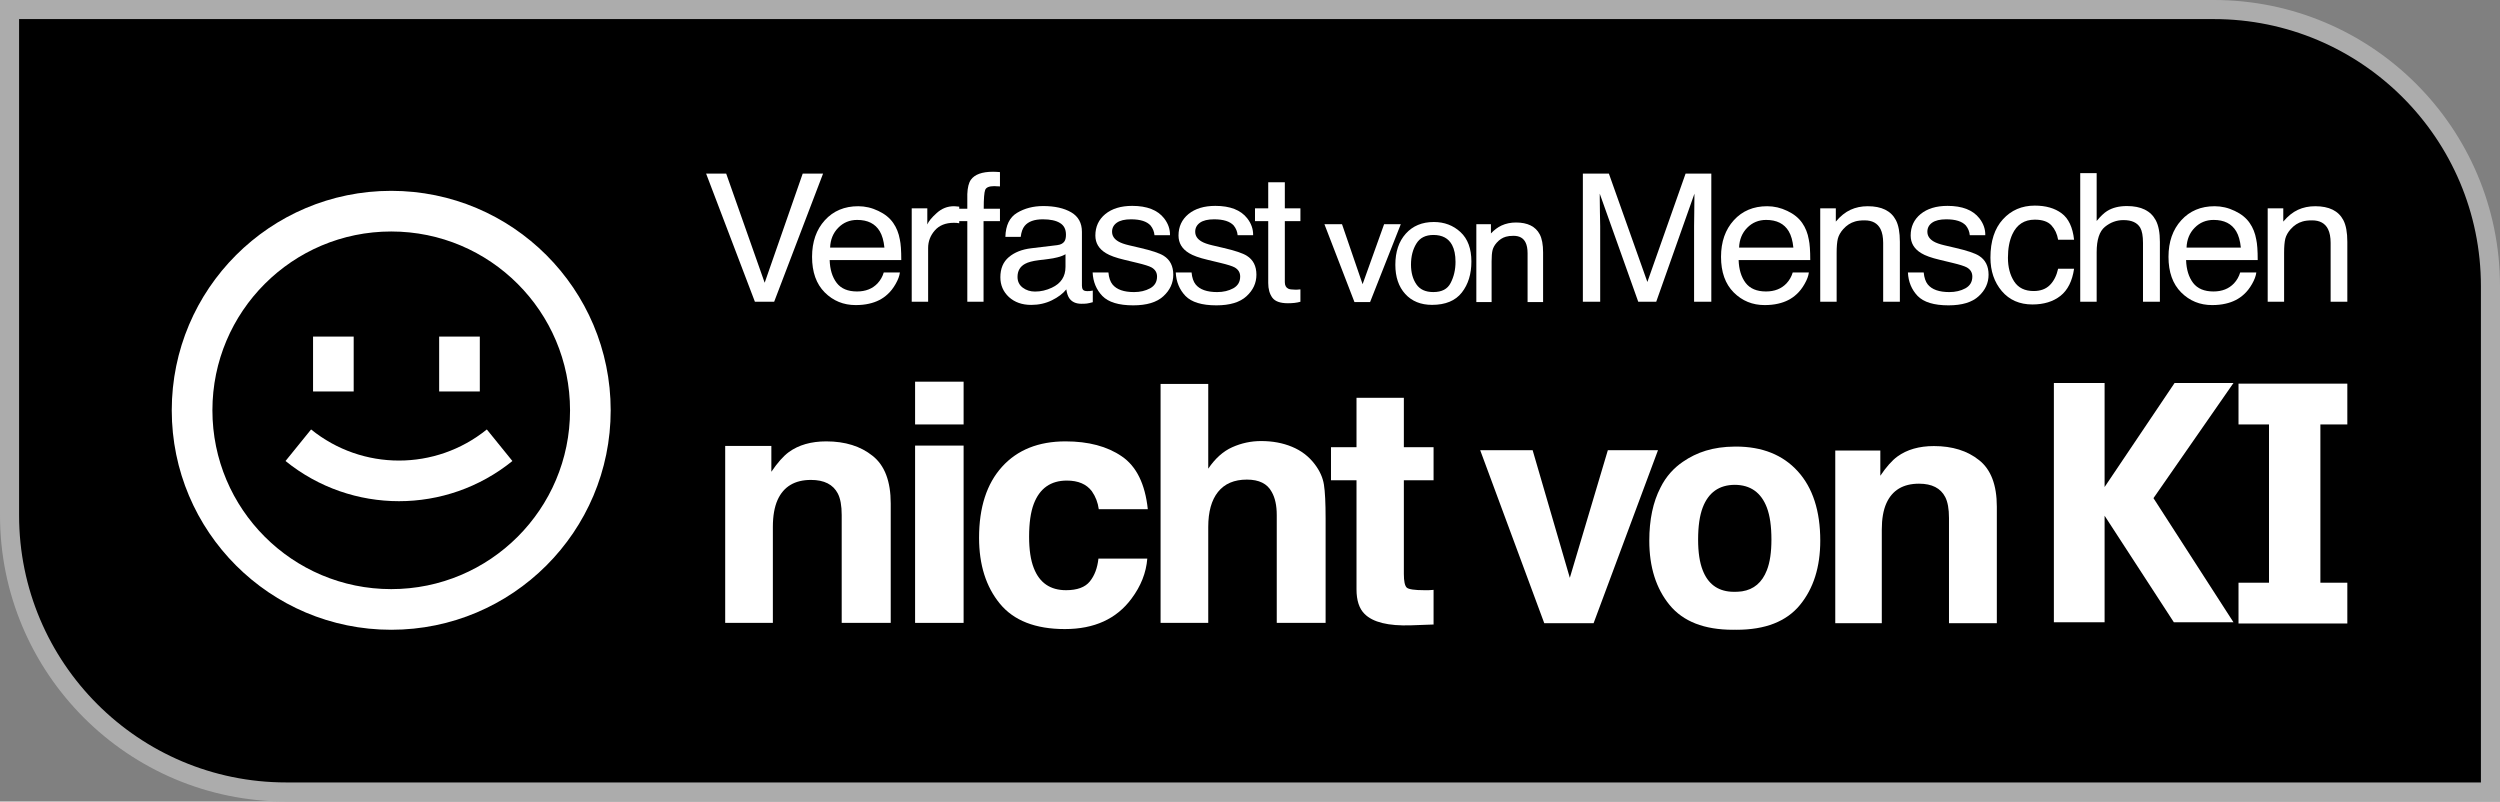
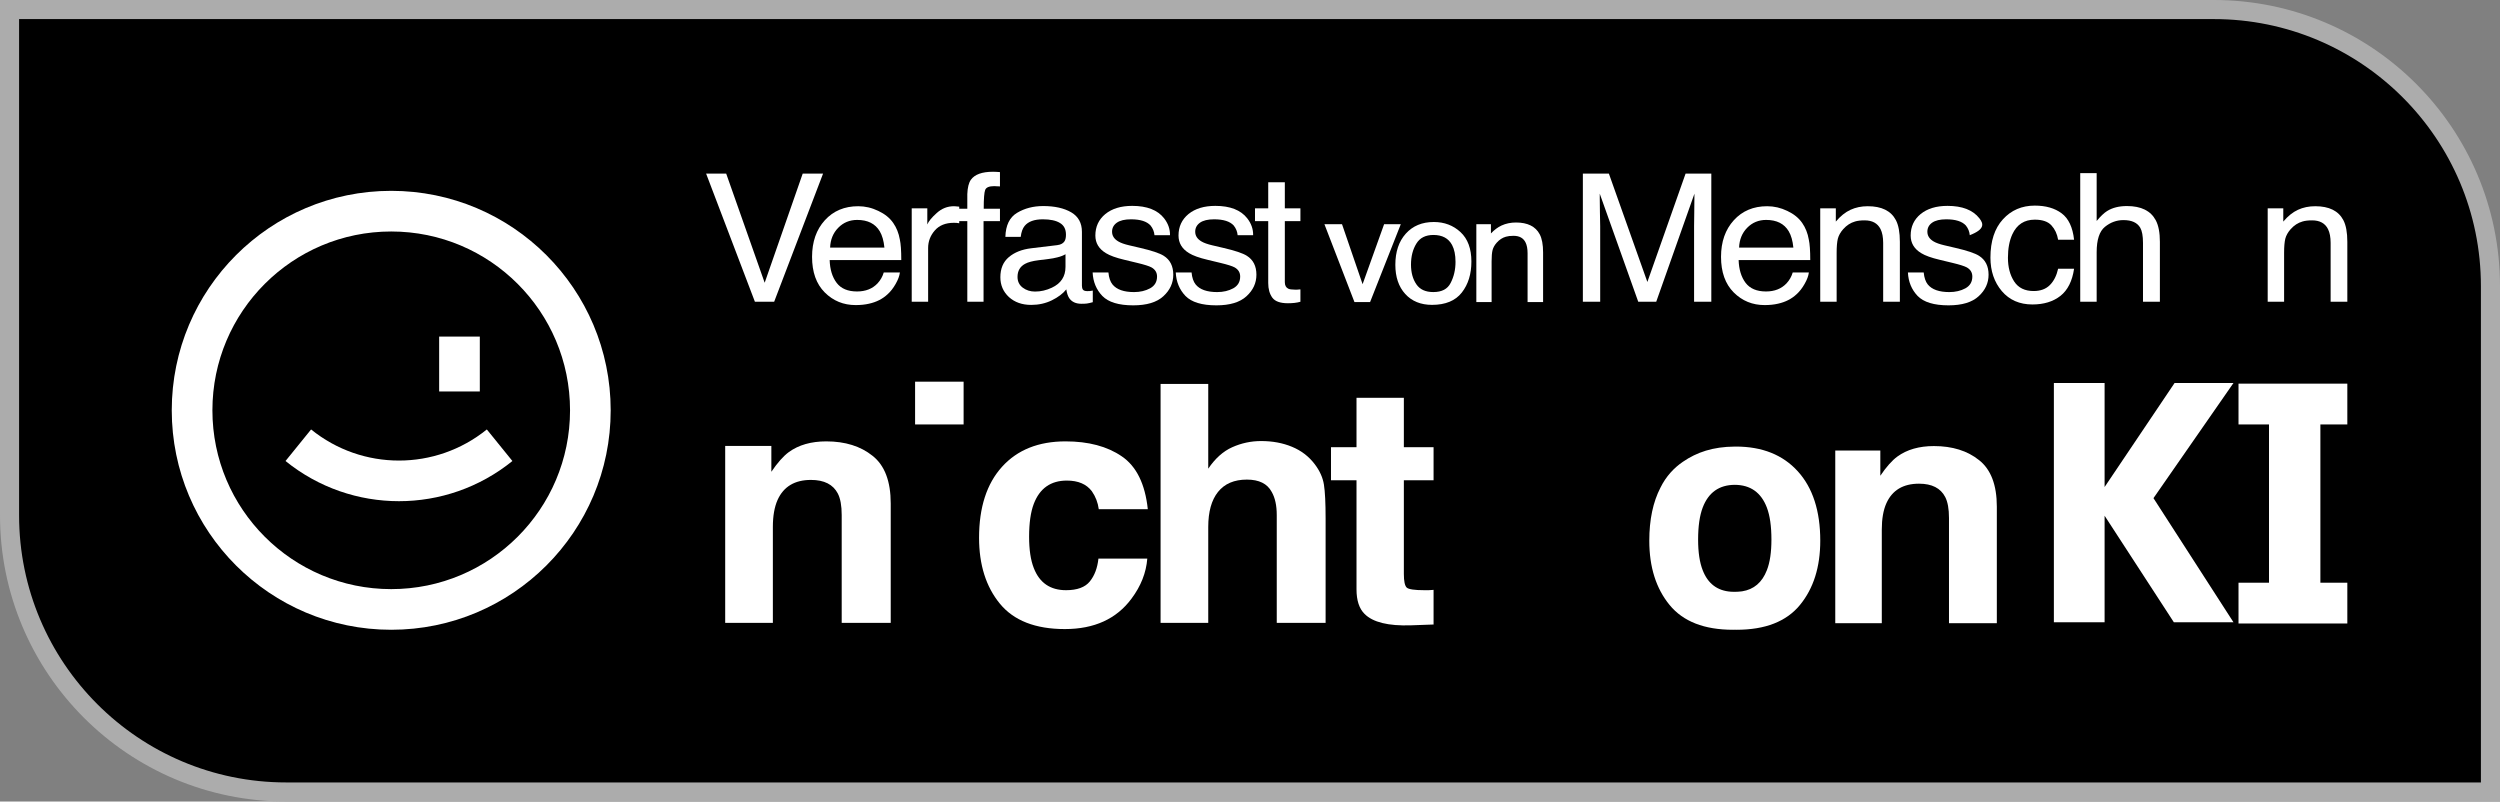
<svg xmlns="http://www.w3.org/2000/svg" width="131" height="42" viewBox="0 0 131 42" fill="none">
  <rect x="0" y="0" width="131" height="42" fill="#808080" stroke="none" />
  <path d="M0.5 0.5H116C124.008 0.5 130.5 6.992 130.5 15V41.5H15C6.992 41.5 0.5 35.008 0.5 27V0.5Z" fill="black" stroke="#ACACAC" />
-   <path d="M50.493 23.349V32.639H47.951V23.349H50.493Z" fill="white" />
  <path d="M50.493 20V22.241H47.951V20H50.493Z" fill="white" />
  <path d="M42.495 25.148C41.645 25.148 41.061 25.497 40.745 26.196C40.581 26.565 40.498 27.037 40.498 27.61V32.639H38V23.366H40.419V24.721C40.742 24.244 41.047 23.9 41.334 23.69C41.85 23.315 42.504 23.128 43.296 23.128C44.287 23.128 45.096 23.381 45.724 23.886C46.357 24.386 46.674 25.218 46.674 26.383V32.639H44.105V26.988C44.105 26.5 44.038 26.125 43.903 25.863C43.657 25.386 43.187 25.148 42.495 25.148Z" fill="white" />
  <path d="M57.576 26.682H60.145C60.004 25.358 59.549 24.434 58.781 23.912C58.019 23.389 57.036 23.128 55.834 23.128C54.42 23.128 53.312 23.571 52.509 24.457C51.705 25.343 51.303 26.585 51.303 28.181C51.303 29.596 51.667 30.747 52.394 31.633C53.121 32.519 54.256 32.963 55.799 32.963C57.341 32.963 58.505 32.431 59.291 31.369C59.784 30.71 60.059 30.011 60.118 29.272H57.558C57.505 29.761 57.356 30.159 57.109 30.465C56.863 30.772 56.447 30.926 55.86 30.926C55.033 30.926 54.47 30.539 54.171 29.767C54.007 29.352 53.925 28.804 53.925 28.122C53.925 27.406 54.007 26.832 54.171 26.4C54.482 25.588 55.06 25.182 55.904 25.182C56.497 25.182 56.934 25.369 57.215 25.744C57.409 26.023 57.529 26.335 57.576 26.682Z" fill="white" />
  <path d="M69.462 27.184V32.639H66.902V26.988C66.902 26.488 66.814 26.085 66.638 25.778C66.409 25.346 65.975 25.131 65.336 25.131C64.673 25.131 64.169 25.346 63.823 25.778C63.483 26.204 63.312 26.815 63.312 27.61V32.639H60.814V20.119H63.312V24.559C63.676 24.02 64.096 23.645 64.57 23.434C65.051 23.219 65.556 23.111 66.084 23.111C66.676 23.111 67.213 23.21 67.694 23.409C68.18 23.608 68.579 23.912 68.89 24.321C69.154 24.667 69.315 25.025 69.374 25.395C69.432 25.758 69.462 26.355 69.462 27.184Z" fill="white" />
  <path d="M75.119 32.724V30.909C75.037 30.914 74.952 30.92 74.864 30.926H74.627C74.116 30.926 73.811 30.88 73.712 30.789C73.612 30.693 73.562 30.454 73.562 30.073V25.165H75.119V23.434H73.562V20.844H71.081V23.434H69.744V25.165H71.081V30.883C71.081 31.463 71.222 31.892 71.504 32.17C71.938 32.608 72.747 32.806 73.932 32.767L75.119 32.724Z" fill="white" />
-   <path d="M80.31 23.59H77.562L80.92 32.657H83.504L86.879 23.59H84.251L82.259 30.278L80.31 23.59Z" fill="white" />
  <path d="M100.556 25.345C99.725 25.345 99.156 25.686 98.847 26.369C98.686 26.729 98.606 27.189 98.606 27.749V32.657H96.168V23.607H98.529V24.929C98.844 24.463 99.142 24.128 99.422 23.923C99.926 23.557 100.564 23.374 101.337 23.374C102.304 23.374 103.094 23.621 103.707 24.114C104.325 24.602 104.634 25.415 104.634 26.552V32.657H102.127V27.142C102.127 26.665 102.061 26.299 101.929 26.044C101.689 25.578 101.231 25.345 100.556 25.345Z" fill="white" />
  <path fill-rule="evenodd" clip-rule="evenodd" d="M90.96 23.4L90.9 23.401C89.757 23.41 88.915 23.696 88.183 24.198C87.724 24.51 87.3 24.957 87.008 25.553C86.618 26.307 86.423 27.234 86.423 28.333C86.423 29.714 86.778 30.837 87.487 31.702C88.197 32.567 89.305 33 90.811 33C90.841 33 90.872 33 90.902 32.999C90.933 33 90.963 33 90.994 33C92.5 33 93.607 32.567 94.317 31.702C95.027 30.837 95.382 29.714 95.382 28.333C95.382 26.775 94.99 25.563 94.206 24.698C93.421 23.833 92.339 23.4 90.96 23.4ZM89.222 26.595C89.524 25.805 90.084 25.409 90.902 25.405C91.721 25.409 92.281 25.805 92.583 26.595C92.743 27.016 92.823 27.576 92.823 28.275C92.823 28.941 92.743 29.476 92.583 29.881C92.335 30.521 91.902 30.889 91.283 30.986C91.157 31.002 91.027 31.011 90.899 31.012C90.833 31.011 90.768 31.009 90.705 31.006C89.988 30.957 89.493 30.582 89.222 29.881C89.062 29.476 88.981 28.941 88.981 28.275C88.981 27.576 89.062 27.016 89.222 26.595Z" fill="white" />
  <path d="M117.298 20.103V22.241H118.896V30.534H117.298V32.671H123V30.534H121.588V22.241H123V20.103H117.298Z" fill="white" />
  <path d="M113.91 32.607L110.281 27.024V32.607H107.623V20.069H110.281V25.52L113.948 20.069H117.034L112.842 26.103L117.034 32.607H113.91Z" fill="white" />
  <path d="M50.687 10.171C50.7 9.829 50.762 9.579 50.873 9.421C51.074 9.14 51.461 9 52.035 9C52.089 9 52.145 9.002 52.202 9.005C52.26 9.008 52.325 9.012 52.398 9.018V9.768C52.309 9.762 52.244 9.759 52.202 9.759C52.164 9.756 52.127 9.754 52.092 9.754C51.831 9.754 51.675 9.82 51.624 9.951C51.573 10.079 51.547 10.408 51.547 10.939H52.398V11.588H51.538V15.812H50.687V11.588H50.264V11.698C50.213 11.688 50.166 11.682 50.121 11.679C50.08 11.676 50.033 11.675 49.982 11.675C49.549 11.675 49.216 11.809 48.983 12.077C48.751 12.342 48.634 12.649 48.634 12.996V15.812H47.774V10.916H48.591V11.762C48.658 11.597 48.822 11.397 49.084 11.163C49.345 10.925 49.646 10.806 49.987 10.806C50.003 10.806 50.03 10.807 50.068 10.811C50.107 10.814 50.172 10.82 50.264 10.829V10.939H50.687V10.171Z" fill="white" />
  <path d="M38.052 9.096L40.069 14.816L42.062 9.096H43.129L40.566 15.812H39.557L37 9.096H38.052Z" fill="white" />
  <path fill-rule="evenodd" clip-rule="evenodd" d="M44.971 10.806C45.334 10.806 45.686 10.888 46.027 11.053C46.368 11.214 46.628 11.425 46.806 11.684C46.978 11.931 47.093 12.219 47.151 12.548C47.202 12.774 47.227 13.133 47.227 13.627H43.474C43.49 14.124 43.613 14.523 43.843 14.825C44.072 15.124 44.427 15.273 44.909 15.273C45.358 15.273 45.717 15.131 45.984 14.848C46.137 14.683 46.245 14.493 46.309 14.276H47.155C47.133 14.456 47.058 14.657 46.931 14.88C46.806 15.099 46.666 15.279 46.51 15.419C46.249 15.663 45.925 15.828 45.54 15.913C45.332 15.962 45.098 15.986 44.837 15.986C44.2 15.986 43.659 15.765 43.216 15.323C42.773 14.878 42.552 14.257 42.552 13.458C42.552 12.671 42.775 12.033 43.221 11.542C43.667 11.051 44.251 10.806 44.971 10.806ZM46.343 12.973C46.308 12.617 46.226 12.332 46.099 12.118C45.863 11.722 45.469 11.524 44.918 11.524C44.523 11.524 44.191 11.661 43.924 11.935C43.656 12.207 43.514 12.553 43.498 12.973H46.343Z" fill="white" />
  <path fill-rule="evenodd" clip-rule="evenodd" d="M55.799 12.607C55.732 12.742 55.6 12.821 55.402 12.845L54.03 13.01C53.549 13.068 53.16 13.222 52.864 13.472C52.567 13.722 52.419 14.074 52.419 14.528C52.419 14.942 52.569 15.288 52.868 15.566C53.171 15.84 53.56 15.977 54.035 15.977C54.43 15.977 54.792 15.896 55.12 15.735C55.448 15.573 55.7 15.383 55.875 15.163C55.904 15.358 55.953 15.509 56.023 15.616C56.157 15.817 56.372 15.918 56.669 15.918C56.79 15.918 56.886 15.913 56.956 15.904C57.026 15.895 57.128 15.872 57.262 15.835V15.227C57.207 15.236 57.156 15.244 57.109 15.25C57.061 15.253 57.018 15.255 56.98 15.255C56.862 15.255 56.783 15.229 56.745 15.177C56.71 15.125 56.693 15.057 56.693 14.971V12.15C56.693 11.687 56.506 11.345 56.133 11.126C55.757 10.907 55.268 10.797 54.666 10.797C54.146 10.797 53.689 10.916 53.294 11.153C52.902 11.388 52.698 11.807 52.682 12.411H53.485C53.517 12.158 53.585 11.967 53.691 11.839C53.879 11.608 54.197 11.492 54.647 11.492C55.035 11.492 55.334 11.556 55.541 11.684C55.751 11.809 55.856 12.011 55.856 12.292C55.856 12.429 55.837 12.534 55.799 12.607ZM53.59 15.072C53.409 14.935 53.318 14.747 53.318 14.509C53.318 14.195 53.45 13.967 53.715 13.824C53.871 13.738 54.105 13.676 54.417 13.636L54.938 13.572C55.098 13.554 55.26 13.523 55.426 13.481C55.592 13.438 55.727 13.385 55.832 13.321V13.984C55.832 14.49 55.593 14.854 55.115 15.076C54.831 15.21 54.538 15.278 54.236 15.278C53.987 15.278 53.772 15.209 53.59 15.072Z" fill="white" />
  <path d="M58.081 14.276C58.106 14.551 58.178 14.761 58.296 14.907C58.513 15.172 58.889 15.305 59.424 15.305C59.743 15.305 60.023 15.239 60.265 15.108C60.508 14.974 60.629 14.768 60.629 14.491C60.629 14.281 60.532 14.121 60.337 14.011C60.213 13.944 59.967 13.866 59.601 13.778L58.917 13.613C58.481 13.51 58.159 13.394 57.952 13.266C57.582 13.043 57.397 12.736 57.397 12.342C57.397 11.879 57.571 11.504 57.918 11.217C58.269 10.931 58.739 10.788 59.328 10.788C60.1 10.788 60.656 11.004 60.997 11.437C61.21 11.711 61.314 12.007 61.308 12.324H60.495C60.479 12.138 60.41 11.969 60.289 11.816C60.092 11.6 59.749 11.492 59.261 11.492C58.937 11.492 58.69 11.551 58.521 11.67C58.355 11.789 58.272 11.946 58.272 12.141C58.272 12.354 58.382 12.525 58.602 12.653C58.729 12.729 58.917 12.796 59.166 12.854L59.735 12.987C60.353 13.13 60.767 13.269 60.978 13.403C61.312 13.613 61.48 13.944 61.48 14.395C61.48 14.831 61.306 15.207 60.959 15.524C60.614 15.841 60.089 16 59.381 16C58.619 16 58.079 15.835 57.761 15.506C57.445 15.174 57.276 14.764 57.254 14.276H58.081Z" fill="white" />
  <path d="M62.653 14.907C62.535 14.761 62.463 14.551 62.438 14.276H61.61C61.633 14.764 61.802 15.174 62.117 15.506C62.436 15.835 62.976 16 63.738 16C64.445 16 64.971 15.841 65.315 15.524C65.663 15.207 65.836 14.831 65.836 14.395C65.836 13.944 65.669 13.613 65.334 13.403C65.124 13.269 64.71 13.13 64.091 12.987L63.523 12.854C63.274 12.796 63.086 12.729 62.959 12.653C62.739 12.525 62.629 12.354 62.629 12.141C62.629 11.946 62.712 11.789 62.877 11.67C63.046 11.551 63.293 11.492 63.618 11.492C64.106 11.492 64.448 11.6 64.646 11.816C64.767 11.969 64.836 12.138 64.852 12.324H65.664C65.671 12.007 65.567 11.711 65.353 11.437C65.013 11.004 64.456 10.788 63.685 10.788C63.096 10.788 62.626 10.931 62.275 11.217C61.928 11.504 61.754 11.879 61.754 12.342C61.754 12.736 61.939 13.043 62.308 13.266C62.516 13.394 62.837 13.51 63.274 13.613L63.958 13.778C64.324 13.866 64.57 13.944 64.694 14.011C64.888 14.121 64.985 14.281 64.985 14.491C64.985 14.768 64.864 14.974 64.622 15.108C64.38 15.239 64.1 15.305 63.781 15.305C63.245 15.305 62.869 15.172 62.653 14.907Z" fill="white" />
  <path d="M66.455 9.549H67.325V10.916H68.142V11.588H67.325V14.784C67.325 14.954 67.385 15.069 67.506 15.127C67.573 15.16 67.685 15.177 67.841 15.177H67.975C68.023 15.174 68.079 15.169 68.142 15.163V15.812C68.043 15.84 67.94 15.86 67.832 15.872C67.726 15.884 67.612 15.89 67.487 15.89C67.086 15.89 66.813 15.793 66.67 15.598C66.526 15.399 66.455 15.143 66.455 14.829V11.588H65.762V10.916H66.455V9.549Z" fill="white" />
  <path d="M70.322 11.749L71.4 14.892L72.527 11.749H73.401L71.792 15.83H70.974L69.4 11.749H70.322Z" fill="white" />
  <path fill-rule="evenodd" clip-rule="evenodd" d="M73.634 15.404C73.287 15.021 73.116 14.51 73.116 13.877C73.116 13.199 73.296 12.654 73.661 12.246C74.027 11.837 74.519 11.633 75.132 11.633C75.682 11.633 76.149 11.809 76.529 12.161C76.913 12.515 77.101 13.033 77.101 13.706C77.101 14.356 76.936 14.898 76.601 15.327C76.262 15.761 75.738 15.975 75.039 15.975C74.452 15.975 73.982 15.786 73.634 15.404ZM76.013 14.828C76.184 14.498 76.269 14.13 76.269 13.724C76.269 13.357 76.208 13.062 76.088 12.837C75.993 12.661 75.865 12.53 75.705 12.444C75.544 12.357 75.347 12.312 75.113 12.312C74.7 12.312 74.406 12.461 74.222 12.758C74.032 13.062 73.936 13.431 73.936 13.866C73.936 14.284 74.032 14.628 74.22 14.901C74.404 15.168 74.695 15.304 75.105 15.304C75.331 15.304 75.517 15.264 75.667 15.185C75.816 15.106 75.932 14.988 76.013 14.828Z" fill="white" />
  <path d="M77.36 11.749H78.125V12.232C78.3 12.046 78.485 11.907 78.68 11.817C78.908 11.712 79.161 11.659 79.438 11.659C80.042 11.659 80.463 11.863 80.681 12.278C80.8 12.503 80.858 12.82 80.858 13.226V15.83H80.045V13.27C80.045 13.031 80.008 12.842 79.937 12.702C79.879 12.586 79.798 12.5 79.695 12.443C79.591 12.386 79.462 12.357 79.305 12.357C79.142 12.357 79.012 12.373 78.912 12.403C78.73 12.454 78.569 12.558 78.429 12.716C78.316 12.843 78.244 12.973 78.21 13.106C78.177 13.24 78.16 13.435 78.16 13.695V15.83H77.36V11.749Z" fill="white" />
  <path d="M109.865 9.073H109.004V15.812H109.865V13.216C109.865 12.563 110.01 12.12 110.3 11.885C110.59 11.65 110.913 11.533 111.27 11.533C111.7 11.533 111.994 11.667 112.15 11.935C112.245 12.103 112.293 12.367 112.293 12.726V15.812H113.178V12.671C113.178 12.19 113.106 11.813 112.962 11.542C112.698 11.045 112.194 10.797 111.452 10.797C111.038 10.797 110.692 10.884 110.414 11.057C110.252 11.158 110.069 11.332 109.865 11.579V9.073Z" fill="white" />
  <path d="M84.305 9.096H82.942V15.812H83.85V11.848C83.85 11.69 83.846 11.443 83.836 11.108C83.83 10.769 83.827 10.518 83.827 10.353V10.148L85.844 15.812H86.786L88.789 10.148C88.789 10.51 88.785 10.85 88.779 11.167C88.773 11.484 88.77 11.711 88.77 11.848V15.812H89.673V9.096H88.325L86.322 14.775L84.305 9.096Z" fill="white" />
  <path fill-rule="evenodd" clip-rule="evenodd" d="M93.657 11.053C93.316 10.888 92.964 10.806 92.6 10.806C91.88 10.806 91.297 11.051 90.851 11.542C90.405 12.033 90.182 12.671 90.182 13.458C90.182 14.257 90.403 14.878 90.846 15.323C91.289 15.765 91.829 15.986 92.467 15.986C92.728 15.986 92.962 15.962 93.169 15.913C93.555 15.828 93.878 15.663 94.14 15.419C94.296 15.279 94.436 15.099 94.56 14.88C94.688 14.657 94.763 14.456 94.785 14.276H93.939C93.875 14.493 93.767 14.683 93.614 14.848C93.346 15.131 92.988 15.273 92.538 15.273C92.057 15.273 91.702 15.124 91.472 14.825C91.243 14.523 91.12 14.124 91.104 13.627H94.857C94.857 13.133 94.831 12.774 94.78 12.548C94.723 12.219 94.608 11.931 94.436 11.684C94.258 11.425 93.998 11.214 93.657 11.053ZM93.729 12.118C93.856 12.332 93.937 12.617 93.972 12.973H91.128C91.144 12.553 91.286 12.207 91.553 11.935C91.821 11.661 92.153 11.524 92.548 11.524C93.099 11.524 93.493 11.722 93.729 12.118Z" fill="white" />
  <path d="M95.38 10.916H96.197V11.611C96.439 11.324 96.696 11.118 96.967 10.993C97.238 10.868 97.539 10.806 97.87 10.806C98.597 10.806 99.088 11.048 99.343 11.533C99.483 11.798 99.553 12.178 99.553 12.671V15.812H98.678V12.726C98.678 12.428 98.632 12.187 98.54 12.004C98.386 11.699 98.109 11.547 97.708 11.547C97.504 11.547 97.336 11.566 97.206 11.606C96.97 11.673 96.763 11.807 96.584 12.008C96.441 12.17 96.347 12.338 96.302 12.511C96.261 12.682 96.24 12.928 96.24 13.248V15.812H95.38V10.916Z" fill="white" />
-   <path d="M101.017 14.907C100.9 14.761 100.828 14.551 100.802 14.276H99.975C99.998 14.764 100.167 15.174 100.482 15.506C100.801 15.835 101.341 16 102.103 16C102.81 16 103.336 15.841 103.68 15.524C104.028 15.207 104.201 14.831 104.201 14.395C104.201 13.944 104.034 13.613 103.699 13.403C103.489 13.269 103.075 13.13 102.456 12.987L101.888 12.854C101.639 12.796 101.451 12.729 101.323 12.653C101.104 12.525 100.994 12.354 100.994 12.141C100.994 11.946 101.076 11.789 101.242 11.67C101.411 11.551 101.658 11.492 101.983 11.492C102.471 11.492 102.813 11.6 103.011 11.816C103.132 11.969 103.201 12.138 103.216 12.324H104.029C104.036 12.007 103.932 11.711 103.718 11.437C103.377 11.004 102.821 10.788 102.05 10.788C101.46 10.788 100.99 10.931 100.64 11.217C100.292 11.504 100.119 11.879 100.119 12.342C100.119 12.736 100.304 13.043 100.673 13.266C100.88 13.394 101.202 13.51 101.639 13.613L102.323 13.778C102.689 13.866 102.934 13.944 103.059 14.011C103.253 14.121 103.35 14.281 103.35 14.491C103.35 14.769 103.229 14.974 102.987 15.108C102.745 15.239 102.464 15.305 102.146 15.305C101.61 15.305 101.234 15.172 101.017 14.907Z" fill="white" />
+   <path d="M101.017 14.907C100.9 14.761 100.828 14.551 100.802 14.276H99.975C99.998 14.764 100.167 15.174 100.482 15.506C100.801 15.835 101.341 16 102.103 16C102.81 16 103.336 15.841 103.68 15.524C104.028 15.207 104.201 14.831 104.201 14.395C104.201 13.944 104.034 13.613 103.699 13.403C103.489 13.269 103.075 13.13 102.456 12.987L101.888 12.854C101.639 12.796 101.451 12.729 101.323 12.653C101.104 12.525 100.994 12.354 100.994 12.141C100.994 11.946 101.076 11.789 101.242 11.67C101.411 11.551 101.658 11.492 101.983 11.492C102.471 11.492 102.813 11.6 103.011 11.816C103.132 11.969 103.201 12.138 103.216 12.324C104.036 12.007 103.932 11.711 103.718 11.437C103.377 11.004 102.821 10.788 102.05 10.788C101.46 10.788 100.99 10.931 100.64 11.217C100.292 11.504 100.119 11.879 100.119 12.342C100.119 12.736 100.304 13.043 100.673 13.266C100.88 13.394 101.202 13.51 101.639 13.613L102.323 13.778C102.689 13.866 102.934 13.944 103.059 14.011C103.253 14.121 103.35 14.281 103.35 14.491C103.35 14.769 103.229 14.974 102.987 15.108C102.745 15.239 102.464 15.305 102.146 15.305C101.61 15.305 101.234 15.172 101.017 14.907Z" fill="white" />
  <path d="M106.622 10.774C107.199 10.774 107.667 10.908 108.027 11.176C108.391 11.445 108.609 11.906 108.682 12.562H107.846C107.795 12.26 107.678 12.01 107.497 11.812C107.315 11.611 107.023 11.51 106.622 11.51C106.074 11.51 105.682 11.766 105.446 12.278C105.293 12.611 105.216 13.021 105.216 13.508C105.216 13.999 105.325 14.412 105.541 14.747C105.758 15.082 106.099 15.25 106.564 15.25C106.921 15.25 107.203 15.146 107.411 14.939C107.621 14.729 107.766 14.442 107.846 14.08H108.682C108.587 14.729 108.348 15.204 107.965 15.506C107.583 15.805 107.094 15.954 106.498 15.954C105.828 15.954 105.294 15.721 104.896 15.255C104.498 14.785 104.299 14.2 104.299 13.499C104.299 12.639 104.517 11.97 104.953 11.492C105.39 11.013 105.946 10.774 106.622 10.774Z" fill="white" />
-   <path fill-rule="evenodd" clip-rule="evenodd" d="M116.048 10.806C116.411 10.806 116.763 10.888 117.104 11.053C117.445 11.214 117.705 11.425 117.883 11.684C118.055 11.931 118.17 12.219 118.227 12.548C118.278 12.774 118.304 13.133 118.304 13.627H114.551C114.567 14.124 114.69 14.523 114.919 14.825C115.149 15.124 115.504 15.273 115.985 15.273C116.435 15.273 116.793 15.131 117.061 14.848C117.214 14.683 117.322 14.493 117.386 14.276H118.232C118.21 14.456 118.135 14.657 118.008 14.88C117.883 15.099 117.743 15.279 117.587 15.419C117.325 15.663 117.002 15.828 116.616 15.913C116.409 15.962 116.175 15.986 115.914 15.986C115.276 15.986 114.736 15.765 114.293 15.323C113.85 14.878 113.629 14.257 113.629 13.458C113.629 12.671 113.852 12.033 114.298 11.542C114.744 11.051 115.327 10.806 116.048 10.806ZM117.42 12.973C117.384 12.617 117.303 12.332 117.176 12.118C116.94 11.722 116.546 11.524 115.995 11.524C115.6 11.524 115.268 11.661 115.001 11.935C114.733 12.207 114.591 12.553 114.575 12.973H117.42Z" fill="white" />
  <path d="M119.644 10.916H118.827V15.812H119.687V13.248C119.687 12.928 119.708 12.682 119.749 12.511C119.794 12.338 119.888 12.17 120.031 12.008C120.21 11.807 120.417 11.673 120.653 11.606C120.783 11.566 120.951 11.547 121.155 11.547C121.556 11.547 121.834 11.699 121.987 12.004C122.079 12.187 122.125 12.428 122.125 12.726V15.812H123V12.671C123 12.178 122.93 11.798 122.79 11.533C122.535 11.048 122.044 10.806 121.317 10.806C120.986 10.806 120.685 10.868 120.414 10.993C120.143 11.118 119.886 11.324 119.644 11.611V10.916Z" fill="white" />
  <path d="M14.961 24.157C18.427 26.964 23.384 26.964 26.85 24.157L25.51 22.503C22.825 24.677 18.985 24.677 16.301 22.503L14.961 24.157Z" fill="white" />
-   <path d="M16.404 20.513V17.637H18.533V20.513H16.404Z" fill="white" />
  <path d="M23.012 17.637V20.513H25.142V17.637H23.012Z" fill="white" />
  <path fill-rule="evenodd" clip-rule="evenodd" d="M32 21.5C32 27.851 26.851 33 20.5 33C14.149 33 9 27.851 9 21.5C9 15.149 14.149 10 20.5 10C26.851 10 32 15.149 32 21.5ZM29.87 21.5C29.87 26.675 25.675 30.87 20.5 30.87C15.325 30.87 11.13 26.675 11.13 21.5C11.13 16.325 15.325 12.13 20.5 12.13C25.675 12.13 29.87 16.325 29.87 21.5Z" fill="white" />
</svg>